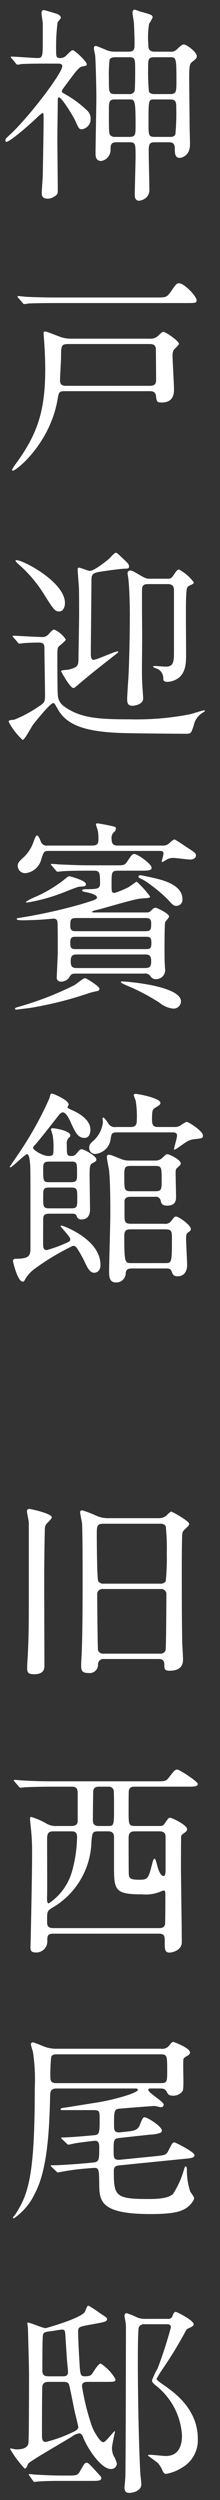
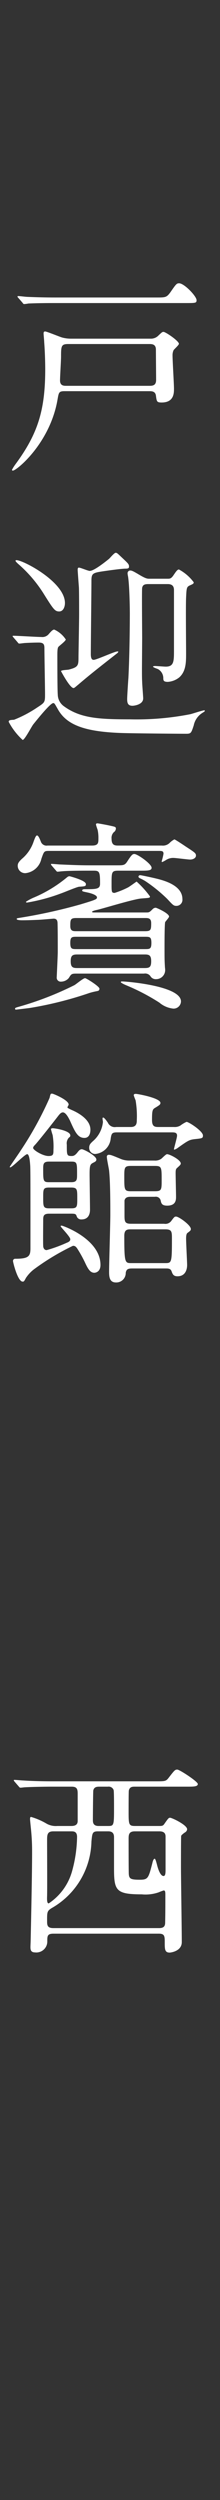
<svg xmlns="http://www.w3.org/2000/svg" width="30" height="340" viewBox="0 0 30 340">
  <rect x="0" y="0" width="30" height="340" fill="#333333" stroke="none" />
  <defs>
    <style>.a{fill:#fff;}</style>
  </defs>
  <title>top-slide__item-prj02-txt1</title>
-   <path class="a" d="M6.561,8.65c-.784,0-2.576,0-3.584.057a4.348,4.348,0,0,1-.588.084c-.112,0-.168-.084-.252-.196l-.532-.644c-.112-.112-.14-.141-.14-.196,0-.028.056-.057.112-.057.56,0,3.024.196,3.528.196.728,0,.728-.252.728-2.548V3.219c0-.224-.168-1.204-.168-1.4,0-.195.028-.447.336-.447.056,0,1.792.504,1.792.531.224.084.504.28.504.504,0,.112-.392.532-.448.645a26.431,26.431,0,0,0-.196,3.752c0,.868,0,1.092.532,1.092a1.137,1.137,0,0,0,.896-.392c.616-.616.7-.672.868-.672.224,0,1.876,1.512,1.876,1.903,0,.196-.028.196-.616.309-.42.056-.896.7-1.932,2.1-.756,1.008-.84,1.12-.84,1.232,0,.168.028.195.42.42a14.409,14.409,0,0,1,2.968,2.184,1.474,1.474,0,0,1,.532,1.176A1.393,1.393,0,0,1,11.181,17.583c-.392,0-.448-.112-.896-1.12-.28-.645-1.876-3.221-2.24-3.221-.168,0-.168.225-.168.309,0,.812-.056,4.508-.056,5.236,0,1.119.056,6.075.056,7.084,0,.476-.028.588-.532.896a1.569,1.569,0,0,1-.84.252c-.644,0-.812-.308-.812-.784,0-.392.14-2.071.14-2.436.028-1.428.112-6.188.112-7.504,0-.84,0-.924-.168-.924a3.68,3.68,0,0,0-.616.504C4.068,16.938,1.353,19.291.876,19.291c-.084,0-.14-.057-.14-.196,0-.196.14-.336.504-.672,2.688-2.437,7.252-8.484,7.252-9.408,0-.364-.364-.364-.672-.364ZM21.092,19.347c-.812,0-.812.364-.812,1.428,0,.672.084,4.088.084,4.844a1.593,1.593,0,0,1-.252,1.064,1.679,1.679,0,0,1-1.148.616c-.588,0-.588-.616-.588-.84,0-.393.112-4.648.112-5.124,0-1.765,0-1.988-.84-1.988h-1.792c-.784,0-.784.448-.784,1.092a1.508,1.508,0,0,1-1.288,1.456c-.756,0-.756-.756-.756-1.036,0-1.092.112-6.384.112-7.588,0-1.036-.084-5.067-.168-5.796a7.259,7.259,0,0,1-.168-.896c0-.084,0-.336.28-.336.056,0,1.316.504,1.4.56a3.033,3.033,0,0,0,1.288.224h1.764c.812,0,.812-.392.812-1.12,0-.728-.028-1.567-.084-2.743,0-.196-.196-1.204-.196-1.429,0-.168.056-.42.308-.42a7.66,7.66,0,0,1,.728.252c1.54.42,1.708.477,1.708.812a6.366,6.366,0,0,1-.476.84,11.238,11.238,0,0,0-.112,2.8c0,.448,0,1.008.84,1.008h2.128a1.096,1.096,0,0,0,.952-.336c.504-.476.7-.644.924-.644.364,0,1.764,1.008,1.764,1.596,0,.252-.084.336-.532.7-.392.28-.504.392-.504,2.24,0,.868.056,5.235.056,6.243,0,.393.056,2.353.056,2.801,0,1.708-1.316,1.848-1.4,1.848-.672,0-.672-.7-.672-1.316,0-.756-.42-.812-.896-.812Zm-3.5-6.552a.733.733,0,0,0,.756-.393c.084-.224.084-2.407.084-2.771,0-1.652,0-1.849-.84-1.849H15.688c-.28,0-.644.057-.756.364a21.417,21.417,0,0,0-.084,2.632c0,1.792,0,2.017.84,2.017Zm-1.904.728c-.84,0-.84.336-.84,1.624,0,2.744,0,3.052.224,3.276a.869.869,0,0,0,.644.196h1.932c.84,0,.84-.364.84-1.456,0-3.641-.084-3.641-.896-3.641Zm7.504-.728c.868,0,.868-.336.868-1.876,0-3.137-.056-3.137-.896-3.137H21.037c-.84,0-.84.337-.84,1.456a28.78,28.78,0,0,0,.112,3.221c.168.336.588.336.756.336Zm-2.128.728c-.812,0-.812,0-.812,3.108,0,1.792,0,1.988.84,1.988h2.1c.196,0,.588,0,.728-.364a32.941,32.941,0,0,0,.112-3.836c0-.7-.252-.896-.84-.896Z" />
  <path class="a" d="M8.8,53.199c-.784,0-.784.195-.952,1.12-1.008,5.936-5.572,9.688-6.104,9.688a.12.12,0,0,1-.112-.112,6,6,0,0,1,.476-.756c3.08-4.172,4.06-7.392,4.06-12.936,0-.672-.028-2.212-.14-3.668,0-.196-.084-1.008-.084-1.176s.028-.28.224-.28c.196,0,1.904.7,2.268.812a4.564,4.564,0,0,0,1.26.168H20.532a1.425,1.425,0,0,0,1.092-.447c.448-.42.504-.477.672-.477.28,0,2.1,1.232,2.1,1.624,0,.168-.644.729-.728.868a1.626,1.626,0,0,0-.14.729c0,.699.196,3.863.196,4.508,0,.588,0,1.876-1.68,1.876-.672,0-.672-.141-.784-.952-.084-.588-.588-.588-.896-.588ZM21.316,40.459c1.26,0,1.4,0,1.932-.728.756-1.093.84-1.204,1.176-1.204.7,0,2.38,1.764,2.38,2.296,0,.392-.14.392-1.456.392H7.429c-2.464,0-3.276.057-3.528.057a5.514,5.514,0,0,1-.616.084c-.084,0-.14-.084-.224-.196l-.56-.645c-.112-.111-.112-.14-.112-.168a.074.074,0,0,1,.084-.084c.196,0,1.064.112,1.26.112,1.372.056,2.52.084,3.836.084Zm-.896,12.012c.532,0,.868-.14.868-.812,0-.588-.028-3.473-.028-4.116,0-.756-.56-.756-.924-.756H9.333c-.98,0-1.008.252-1.008,1.736,0,.476-.14,2.716-.14,3.22,0,.728.532.728.84.728Z" />
  <path class="a" d="M1.856,86.714c-.14-.168-.14-.168-.14-.195,0-.057.084-.057.112-.057.532,0,3.22.168,3.808.168a1.131,1.131,0,0,0,1.008-.392c.364-.42.56-.616.756-.616A3.723,3.723,0,0,1,8.969,86.967c0,.195-.812.812-.952.951-.112.112-.196.196-.196,1.148,0,.979,0,4.704.056,5.404a1.992,1.992,0,0,0,.784,1.54c2.268,1.68,4.816,1.819,9.072,1.819a38.148,38.148,0,0,0,8.232-.7c.42-.111,1.68-.531,1.904-.531.028,0,.056.027.056.084,0,.056,0,.056-.252.224a2.635,2.635,0,0,0-1.26,1.764c-.336,1.009-.364,1.12-1.008,1.12-1.204,0-7.924-.056-9.072-.111-4.872-.196-7.28-1.12-8.456-3.248-.42-.729-.448-.812-.616-.812-.392,0-2.156,2.185-2.716,2.884-.252.309-1.176,2.128-1.456,2.128A9.025,9.025,0,0,1,1.185,98.166c0-.224.196-.252.728-.279a16.403,16.403,0,0,0,3.136-1.652c1.064-.7,1.092-.7,1.092-1.82,0-.896-.084-5.264-.084-6.271,0-.532-.14-.756-.784-.756-.56,0-1.26.027-1.82.056-.112,0-.7.084-.812.084-.112,0-.14-.056-.252-.196Zm7-4.703c0,.504-.224,1.147-.784,1.147-.588,0-.784-.28-2.184-2.52a18.073,18.073,0,0,0-3.444-3.977c-.196-.195-.392-.363-.308-.447C2.473,75.822,8.856,78.986,8.856,82.011Zm3.92,7.728c.392,0,2.856-1.148,3.248-1.148.028,0,.112,0,.112.057a.648.648,0,0,1-.196.224c-2.688,2.101-3.752,2.94-5.292,4.256-.28.225-.504.448-.616.448-.448,0-1.456-1.82-1.708-2.296,0-.168.924-.168,1.092-.224,1.288-.336,1.288-.588,1.288-1.736,0-.28.084-4.844.084-5.768,0-.784,0-3.024-.028-3.668-.028-.393-.168-2.213-.168-2.381,0-.111,0-.308.168-.308.224,0,1.232.448,1.484.448.616,0,2.324-1.4,2.604-1.624.14-.112.728-.84.924-.84.168,0,.224.056.728.531.98.925,1.092,1.009,1.092,1.345,0,.224-.112.279-.476.279-.504,0-2.128.225-2.716.309-1.736.252-1.932.279-1.932,1.344,0,1.428-.084,8.428-.084,10.024,0,.168.028.56.196.672A.303.303,0,0,0,12.776,89.738ZM22.884,78.706c.252,0,.448,0,.756-.447.308-.448.532-.812.756-.812a6.092,6.092,0,0,1,2.016,1.736c0,.195-.056.224-.56.447-.392.196-.42.337-.476,1.652-.056,1.064,0,6.412,0,7.532,0,1.231,0,2.464-.924,3.304a2.808,2.808,0,0,1-1.568.616c-.616,0-.616-.224-.616-.561a1.407,1.407,0,0,0-.728-1.176c-.112-.056-.672-.224-.672-.336,0-.056.14-.084.28-.084.196,0,1.232.084,1.456.084,1.12,0,1.12-.728,1.12-2.24V80.303c0-.28,0-.868-.84-.868H20.225c-.476,0-.756.084-.84.504-.056.252,0,5.796,0,6.888,0,.42-.028,3.752-.028,4.229,0,.476,0,1.203.028,1.68,0,.336.14,1.988.14,2.24,0,.867-1.26,1.008-1.456,1.008-.644,0-.728-.393-.728-.924,0-.364.14-2.548.168-2.828.168-3.332.196-7.504.196-8.792,0-.924-.056-3.724-.224-4.9,0-.084-.084-.392-.084-.56a.371.371,0,0,1,.336-.393c.252,0,.42.084,1.316.616.812.477,1.036.504,1.288.504Z" />
  <path class="a" d="M4.041,137.087c-.224.027-1.82.224-1.876.224a.12.12,0,0,1-.112-.112c0-.14.112-.168.504-.279a43.147,43.147,0,0,0,7.588-2.94c.252-.14,1.204-.952,1.456-.952.168,0,1.96,1.12,1.96,1.429,0,.279-.196.308-.336.336a9.037,9.037,0,0,0-1.036.252A50.204,50.204,0,0,1,4.041,137.087Zm7.952-18.676c-2.464,0-3.276.056-3.528.084-.112,0-.504.056-.616.056-.084,0-.14-.056-.224-.168l-.56-.645c-.112-.14-.112-.14-.112-.195,0-.057.028-.057.112-.057.168,0,1.036.084,1.232.084,1.372.057,2.52.112,3.836.112h3.864c.84,0,1.036,0,1.4-.588.56-.868.7-.952.924-.952.42,0,2.352,1.344,2.352,1.876,0,.393-.532.393-1.512.393H16.165c-.952,0-.952.168-.952,1.819,0,1.064,0,1.204.42,1.204a11.498,11.498,0,0,0,1.792-.728c.196-.084,1.176-.812,1.204-.812a12.853,12.853,0,0,1,1.82,2.016c0,.225-.112.196-1.148.28-1.008.057-5.236,1.372-6.132,1.568-.14.028-.616.14-.616.252,0,.084.168.084.252.084H19.916c.42,0,.448,0,.924-.477a.61.61,0,0,1,.392-.168c.112,0,1.82.757,1.82,1.204,0,.141-.476.645-.532.756-.084.309-.084,2.912-.084,3.444,0,1.568,0,1.736.056,2.688,0,.056.028.195.028.308a1.234,1.234,0,0,1-1.232,1.316.839.839,0,0,1-.784-.42.881.881,0,0,0-.868-.337H10.369c-.616,0-.672.084-.98.589a1.392,1.392,0,0,1-1.064.504.541.541,0,0,1-.588-.616c0-.084.14-2.912.14-3.444,0-1.063,0-2.912-.028-3.863,0-.616-.336-.645-.56-.645-.028,0-1.876.168-2.24.168-.56.028-1.428.056-2.016.056-.084,0-.756,0-.756-.168,0-.111.056-.111.588-.195a72.564,72.564,0,0,0,8.092-1.792c2.044-.616,2.268-.7,2.268-.952,0-.393-1.148-.645-1.288-.672-.644-.141-.728-.141-.728-.28s.196-.168.308-.168c1.624,0,2.128,0,2.128-.756,0-1.624-.084-1.764-.896-1.764Zm10.08-3.416a1.307,1.307,0,0,0,1.036-.337,2.647,2.647,0,0,1,.672-.504c.084,0,1.316.812,1.512.952,1.288.84,1.428.924,1.428,1.26,0,.309-.364.532-.784.532-.336,0-1.96-.224-2.324-.224a1.791,1.791,0,0,0-1.008.308,3.874,3.874,0,0,1-.476.252.074.074,0,0,1-.084-.084,9.432,9.432,0,0,0,.252-1.036c0-.392-.224-.392-.7-.392H6.701c-.7,0-.7.056-1.064,1.092a2.489,2.489,0,0,1-2.156,1.933,1.004,1.004,0,0,1-1.064-1.009c0-.336.168-.56.588-.951a5.253,5.253,0,0,0,1.596-2.381c.14-.363.28-.783.448-.783s.336.363.532.867a.814.814,0,0,0,.896.505h6.076c.868,0,.868-.393.868-.952a5.045,5.045,0,0,0-.112-1.204,6.684,6.684,0,0,1-.224-.7c0-.112.084-.168.196-.168.084,0,1.176.196,1.68.308.756.168.84.168.84.42a.625.625,0,0,1-.28.477,1.085,1.085,0,0,0-.308.896c0,.925.476.925.98.925ZM8.353,121.49A24.71,24.71,0,0,1,3.677,122.751a.129.129,0,0,1-.14-.112,6.588,6.588,0,0,1,1.176-.616,18.087,18.087,0,0,0,4.368-2.66c.224-.195.308-.195.42-.195,0,0,2.212.56,2.212,1.063,0,.309-.112.309-.952.364C10.34,120.679,8.688,121.379,8.353,121.49Zm2.072,3.36c-.812,0-.84.196-.84,1.092,0,.7.392.7.84.7h9.352c.784,0,.84-.168.84-1.092,0-.7-.42-.7-.84-.7Zm.084,2.548c-.7,0-.924,0-.924.84s.224.84.924.84h9.212c.7,0,.924,0,.924-.84s-.224-.84-.924-.84Zm.028,2.408c-.644,0-.896.14-.896.924,0,.812.28.924.896.924H19.721c.644,0,.896-.111.896-.924,0-.812-.28-.924-.868-.924Zm6.636,4.172c-.14-.056-.7-.308-.7-.42,0-.084.14-.084.196-.084.532,0,8.008.588,8.008,2.716a1.004,1.004,0,0,1-1.036.98,3.475,3.475,0,0,1-1.904-.812A28.527,28.527,0,0,0,17.172,133.979Zm2.044-14.476c-.14-.057-.336-.141-.336-.28a.226.226,0,0,1,.252-.196c.14,0,1.68.336,2.016.42,1.064.252,3.724.896,3.724,2.828a.822.822,0,0,1-.812.924c-.392,0-.476-.111-1.26-.951a20.704,20.704,0,0,0-2.968-2.408A6.386,6.386,0,0,0,19.216,119.503Z" />
  <path class="a" d="M6.701,165.059c-.812,0-.812.364-.812.952,0,.532-.028,2.94,0,3.416,0,.28.14.588.476.588a19.05,19.05,0,0,0,2.688-.979c.28-.112.532-.225.532-.504,0-.336-1.316-1.652-1.316-1.765,0-.084.084-.084.14-.084.168,0,5.292,1.82,5.292,5.349,0,.924-.644,1.063-.84,1.063-.56,0-.868-.532-1.26-1.372a16.724,16.724,0,0,0-1.092-1.96c-.168-.224-.28-.336-.56-.336a32.499,32.499,0,0,0-5.348,3.22,4.867,4.867,0,0,0-1.064,1.148c-.252.476-.28.504-.448.504-.672,0-1.316-2.632-1.316-2.8a.298.298,0,0,1,.336-.309c1.82,0,2.044-.363,2.044-1.428,0-9.184,0-10.22-.028-11.172-.028-.336-.084-1.624-.42-1.624-.308,0-2.044,1.792-2.296,1.792-.028,0-.084,0-.084-.056,0-.057,1.26-1.849,1.484-2.212a47.129,47.129,0,0,0,3.948-7.168c.14-.588.14-.588.364-.588.14,0,2.24.867,2.24,1.483,0,.084-.168.309-.168.393s.448.279.56.336c.672.279,2.576,1.204,2.576,2.688,0,.504-.168,1.12-.812,1.12-.924,0-1.288-.812-1.988-2.38-.084-.14-.504-1.092-.952-1.092-.224,0-.392.168-.616.448-1.036,1.344-2.884,3.668-3.192,3.976-.196.196-.252.308-.252.42,0,.28,1.316,1.092,2.1,1.092.672,0,.672-.252.672-.84a9.43,9.43,0,0,0-.112-2.016,8.147,8.147,0,0,1-.224-.784c0-.056.028-.14.252-.14s2.38.308,2.38.979c0,.14,0,.14-.224.336a1.142,1.142,0,0,0-.252.924c0,1.4,0,1.54.644,1.54.224,0,.42-.027.756-.42.252-.336.42-.504.644-.504.28,0,1.988.896,1.988,1.4,0,.224-.168.308-.448.447-.392.196-.476.364-.476,1.54,0,.756.056,4.172.056,4.845,0,.588-.224,1.315-1.148,1.315a.644.644,0,0,1-.644-.364c-.112-.336-.14-.42-.756-.42Zm3.024-4.283c.784,0,.784-.364.784-1.064,0-1.568,0-1.736-.784-1.736H6.672c-.784,0-.784.364-.784,1.036,0,1.568,0,1.765.784,1.765Zm-.028,3.556c.84,0,.84-.224.84-1.372,0-1.204,0-1.456-.84-1.456H6.701c-.812,0-.812.224-.812,1.344,0,1.232,0,1.484.812,1.484Zm6.244-10.332c-.672,0-.728.168-.84.784a2.334,2.334,0,0,1-2.128,2.156.822.822,0,0,1-.812-.841c0-.392.14-.56.504-.896a3.975,3.975,0,0,0,1.372-2.604c0-.084-.056-.392-.056-.447,0-.057,0-.168.084-.168.168,0,.504.504.644.699a1.031,1.031,0,0,0,1.12.588h2.016c.812,0,.812-.588.812-.979a12.61,12.61,0,0,0-.168-2.66,6.59,6.59,0,0,1-.252-.672c0-.168.14-.196.28-.196.252,0,3.36.561,3.36,1.232,0,.224-.14.308-.784.7-.308.195-.364.42-.364,1.624,0,.896.364.951.896.951h2.1a1.503,1.503,0,0,0,.868-.195,4.452,4.452,0,0,1,.84-.504c.308,0,2.24,1.26,2.24,1.848,0,.392-.112.392-1.148.504-.7.084-.896.196-2.268,1.176a1.544,1.544,0,0,1-.476.252c-.056,0-.056-.027-.056-.056,0-.168.42-1.568.42-1.848,0-.448-.364-.448-.756-.448Zm6.44,12.432a1.001,1.001,0,0,0,.98-.392c.392-.532.448-.588.644-.588.392,0,2.016,1.176,2.016,1.68,0,.196-.028.224-.476.561-.168.14-.168.588-.168.783,0,.561.14,3.221.14,3.557,0,.644-.252,1.54-1.316,1.54-.56,0-.672-.309-.812-.7-.14-.364-.476-.364-.756-.364H18.013c-.56,0-.784.112-.868.588a1.284,1.284,0,0,1-1.344,1.316c-.924,0-.924-.896-.924-1.513,0-1.092.168-6.468.168-7.672,0-1.456,0-4.424-.168-6.02-.028-.28-.308-1.568-.308-1.876a.251.251,0,0,1,.28-.28c.252,0,.392.057,1.484.504a3.061,3.061,0,0,0,1.372.28h3.36a1.426,1.426,0,0,0,.896-.224c.14-.084.644-.645.812-.645.392,0,1.876.784,1.876,1.26,0,.168-.112.252-.504.616-.168.141-.196.309-.196.7,0,.476.056,2.828.056,3.192,0,.42,0,1.231-1.204,1.231-.728,0-.812-.308-.896-.728a.683.683,0,0,0-.784-.477h-3.248c-.308,0-.784,0-.896.504v1.904c0,.924,0,1.26.868,1.26Zm-1.26-4.424c.924,0,.924-.224.924-1.512,0-1.736,0-1.933-.924-1.933h-3.248c-.924,0-.924.225-.924,1.513,0,1.735,0,1.932.924,1.932Zm1.372,9.772c.924,0,.952,0,.952-3.36,0-.924-.028-1.232-.896-1.232H17.873c-.476,0-.924,0-.924.868,0,3.725.084,3.725.98,3.725Z" />
-   <path class="a" d="M6.057,226.547c0,.812-.476,1.147-1.428,1.147-.7,0-.924-.224-.924-.728,0-.14,0-.56.028-.924.14-2.38.196-3.612.196-8.428V207.087c0-.252-.252-1.316-.252-1.54,0-.28.168-.336.364-.336.084,0,3.024.616,3.024,1.147,0,.196-.672.812-.784.952a1.229,1.229,0,0,0-.168.729c-.056,2.38-.084,4.872-.084,7.42C6.028,217.223,6.057,224.979,6.057,226.547Zm8.12-.924a.723.723,0,0,0-.812.7,1.145,1.145,0,0,1-1.316,1.203c-.98,0-.98-.476-.98-1.063,0-.196,0-.309.056-1.26.14-3.08.14-7.588.14-10.752,0-1.345,0-6.328-.084-7.336-.028-.225-.252-1.204-.252-1.456,0-.168.084-.252.308-.252a15.043,15.043,0,0,1,2.016.783,4.029,4.029,0,0,0,1.568.28h6.72a1.687,1.687,0,0,0,1.064-.28c.112-.084.588-.615.756-.615.084,0,2.436,1.26,2.436,1.68a.658.658,0,0,1-.196.364c-.588.531-.644.588-.728.868-.084.363-.084,4.228-.084,4.928,0,3.023,0,6.412.056,9.8,0,.336.112,2.044.112,2.436,0,.532-.084,1.568-1.848,1.568-.7,0-.7-.308-.7-.84,0-.756-.504-.756-.784-.756Zm-.112-18.396c-.868,0-.868.364-.868,1.568,0,.756.028,5.964.196,6.244a.789.789,0,0,0,.756.336h7.7a.805.805,0,0,0,.756-.336,31.414,31.414,0,0,0,.14-3.78,29.982,29.982,0,0,0-.14-3.696.789.789,0,0,0-.756-.336Zm0,8.876a.715.715,0,0,0-.812.784c0,.477.056,7.364.112,7.561a.741.741,0,0,0,.756.447h7.728a.706.706,0,0,0,.728-.447c.084-.225.112-7.084.112-7.561a.707.707,0,0,0-.784-.784Z" />
  <path class="a" d="M7.289,262.976c-.84,0-.84.336-.84,1.008a1.494,1.494,0,0,1-1.68,1.54c-.616,0-.616-.448-.616-.756,0-.14.028-.7.028-.84.056-2.604.196-8.933.196-12.097a28.697,28.697,0,0,0-.168-3.22c-.056-.56-.112-1.12-.112-1.204,0-.111,0-.308.14-.308a9.271,9.271,0,0,1,2.128.924,2.585,2.585,0,0,0,1.456.309h1.876c.308,0,.896-.028.896-.673v-3.695c0-.588-.056-.98-.812-.98h-2.856c-.672,0-2.548.028-3.528.084-.084,0-.504.057-.588.057-.112,0-.168-.057-.252-.169l-.56-.644c-.112-.14-.112-.14-.112-.196,0-.056.056-.056.112-.056.168,0,1.008.084,1.204.084.812.056,2.268.112,3.864.112h14.168c1.26,0,1.4,0,1.764-.477.784-1.008.868-1.12,1.176-1.12s2.8,1.624,2.8,1.96c0,.364-.56.364-1.484.364H18.349c-.308,0-.672.028-.784.532-.028.168-.028,2.352-.028,2.771,0,1.82,0,2.045.868,2.045h3.332c.364,0,.504-.028.672-.28.532-.756.588-.84.784-.84.252,0,2.324.979,2.324,1.567a.551.551,0,0,1-.28.42c-.14.084-.504.364-.532.477-.028.168-.028,3.724-.028,4.2,0,1.455.112,8.623.112,10.247,0,1.261-1.54,1.429-1.652,1.429-.672,0-.672-.477-.672-1.372,0-.84,0-1.204-.812-1.204Zm-.028-13.916c-.84,0-.84.504-.84,1.26,0,1.204.028,6.496,0,7.561-.028.699.028.979.224.979a7.754,7.754,0,0,0,3.164-4.312,18.261,18.261,0,0,0,.7-4.732c0-.756-.476-.756-.784-.756Zm6.076,0c-.756,0-.756.28-.868,1.372a10.692,10.692,0,0,1-5.432,9.072c-.616.392-.616.531-.616,1.708,0,.588,0,1.008.868,1.008H21.681c.616,0,.84-.225.84-.756.028-1.204.028-2.604.028-3.78,0-.308,0-.588-.224-.588a6.519,6.519,0,0,0-.672.252,5.465,5.465,0,0,1-2.324.28c-3.556,0-3.78-.532-3.78-3.584v-4.173c0-.363-.084-.812-.784-.812Zm1.428-.728c.784,0,.784-.112.784-2.576,0-.393,0-2.185-.056-2.324a.722.722,0,0,0-.784-.448H13.533c-.364,0-.7.057-.812.504-.028.168-.056,3.528-.056,4.004,0,.309,0,.841.784.841Zm3.612.728c-.812,0-.84.476-.84,1.008,0,.448,0,4.592.028,4.844.056.616.308.729,1.512.729,1.12,0,1.176-.225,1.708-2.296.028-.141.14-.561.308-.561.112,0,.252.588.308.784.056.252.392,1.568.896,1.568.252,0,.28-.364.28-.84v-4.536c0-.504-.308-.7-.84-.7Z" />
-   <path class="a" d="M8.493,290.946c-.112-.084-.14-.14-.14-.196,0-.056.056-.056.28-.056,1.064-.028,3.052-.196,4.2-.308.672-.057.756-.252.756-2.017,0-1.372,0-1.399-1.008-1.399H8.464c-.056,0-.196,0-.196-.112s.112-.14.196-.168c.644-.084,3.892-.616,4.62-.729,2.548-.392,5.712-1.344,5.712-1.735,0-.196-.196-.196-.336-.196H7.765c-.532,0-.896.112-.924.812-.112,4.312-.28,10.052-2.072,13.439a8.463,8.463,0,0,1-2.884,3.416.12.12,0,0,1-.112-.112c0-.056.084-.14.112-.168a5.247,5.247,0,0,0,.56-.84c1.596-2.604,2.296-5.768,2.296-16.548a25.565,25.565,0,0,0-.252-5.012,10.117,10.117,0,0,1-.28-.98.262.262,0,0,1,.252-.279c.224,0,1.54.588,1.848.672a4.729,4.729,0,0,0,1.54.195H21.904a1.216,1.216,0,0,0,1.176-.447c.336-.42.392-.477.588-.477.028,0,2.24.812,2.24,1.428,0,.225-.14.309-.336.448-.28.141-.532.309-.56.477-.056.308,0,2.548,0,3.023,0,1.148-.056,1.232-.196,1.4a1.537,1.537,0,0,1-1.232.532c-.56,0-.644-.168-.868-.561-.196-.364-.448-.42-.924-.42H20.504c-.084,0-.28,0-.28.196,0,.42,2.1,1.567,2.1,2.016a.356.356,0,0,1-.392.336c-.14,0-.728-.168-.868-.168-.224,0-4.9.364-4.984.393-.532.084-.532.672-.532,2.155,0,.729.028,1.12.868,1.036l1.26-.14c.672-.084,1.12-.225,1.372-.812.392-.979.448-1.092.7-1.092.308,0,2.324,1.204,2.324,1.82a.369.369,0,0,1-.252.308,4.372,4.372,0,0,1-1.316.225l-4.116.447c-.896.084-.896.252-.896,1.708,0,1.008,0,1.345.924,1.261l4.788-.477c1.316-.14,1.456-.168,1.764-.756.504-1.008.56-1.12.84-1.12.084,0,2.716,1.288,2.716,1.736,0,.363-.504.42-1.456.504l-8.652.868c-.56.056-.896.111-.896.783,0,3.389.196,3.809,4.704,3.809.98,0,2.828-.028,3.416-.756a12.159,12.159,0,0,0,1.372-2.996c.196-.616.196-.672.28-.672.168,0,.168.111.196.476a8.91,8.91,0,0,0,.448,2.912c.056.14.532.728.532.896,0,.337-.476.896-.784,1.148-.784.672-1.904,1.036-5.18,1.036-6.888,0-6.944-1.82-6.972-4.088-.028-2.044-.028-2.24-.84-2.185l-.672.057a32.615,32.615,0,0,0-3.528.447c-.084,0-.476.112-.588.112-.084,0-.112-.028-.252-.168l-.588-.56c-.112-.112-.14-.141-.14-.196s.056-.056.56-.056c.644,0,3.164-.168,4.592-.309l.56-.056c.896-.084.896-.308.896-2.185,0-.252-.028-.783-.532-.783-.112,0-1.652.168-2.856.363a6.851,6.851,0,0,1-.812.168c-.084,0-.112-.027-.252-.168Zm-.7-11.563c-.336,0-.672,0-.812.363a22.547,22.547,0,0,0-.112,2.828c0,.729.504.729.896.729H21.904c.896,0,.896-.196.896-1.708,0-1.988,0-2.212-.896-2.212Z" />
-   <path class="a" d="M11.993,323.931c-.336,0-.812,0-.812.588a32.378,32.378,0,0,0,1.316,5.348c.336.952,1.204,2.269,1.54,2.269.252,0,.364-.141,1.372-1.288.168-.196.28-.252.28-.168,0,.028-.42,1.848-.42,2.212a2.546,2.546,0,0,0,.224,1.092,3.791,3.791,0,0,1,.448,1.092.778.778,0,0,1-.868.7c-1.148,0-2.968-2.408-3.752-4.34-.084-.224-.224-.504-.532-.504a2.095,2.095,0,0,0-.952.42c-.924.588-5.572,3.248-5.964,3.668-.14.168-.224.7-.504.7a13.979,13.979,0,0,1-1.988-2.66c0-.028.028-.084.056-.084.056,0,.644.14.784.14.476,0,1.512-.056,1.652-.812.084-.393.084-8.26.084-9.521,0-.979-.14-5.712-.14-5.964,0-.14-.084-.784-.084-.868,0-.056.028-.084.056-.084.364,0,2.016.757,2.436.757.056,0,4.984-1.372,5.376-2.269.28-.7.308-.784.476-.784a14.14,14.14,0,0,1,1.54,1.009c.868.56.98.644.98.783,0,.393-.252.42-2.408.812-1.372.252-1.54.28-1.54.952,0,.308.056,2.071.168,3.779.112,2.128.14,2.269.784,2.269.728,0,.868-.168,1.12-.588.224-.336.728-1.148,1.008-1.148a6.111,6.111,0,0,1,2.016,2.128c0,.364-.14.364-1.484.364Zm-2.688,12.74c1.036,0,1.26-.028,1.54-.477.644-1.12.7-1.26.98-1.26.196,0,.252.028,1.848,1.792a.389.389,0,0,1,.14.28c0,.392-.476.392-1.288.392H8.241c-1.876,0-2.716.056-3.024.084-.084,0-.448.056-.504.056-.084,0-.168-.084-.224-.168l-.448-.644c-.112-.14-.112-.14-.112-.196,0-.056.028-.056.084-.056.168,0,.896.084,1.064.084,1.064.056,2.128.112,3.276.112ZM6.645,323.931c-.252,0-.756,0-.868.56-.056.28-.056,6.328-.056,6.776s.084.84.504.84a18.333,18.333,0,0,0,3.416-1.204c.84-.363,1.036-.56,1.036-.84,0-.056-.336-1.512-.42-1.792-.168-.672-.756-3.836-.868-4.032-.168-.308-.448-.308-.784-.308Zm1.876-.756c.364,0,.756,0,.756-.616,0-.14-.028-.336-.14-1.568-.056-.672-.14-2.184-.196-2.939-.056-1.092-.056-1.232-.504-1.232-.168,0-1.12.168-1.316.196-.924.112-1.148.14-1.26.504-.084.224-.084,3.556-.084,4.788,0,.476.028.868.868.868Zm14.336-7.812a.588.588,0,0,0,.672-.42c.14-.363.252-.532.42-.532.224,0,2.464,1.177,2.464,1.681,0,.252-.42.42-.532.476-.336.141-.448.225-.532.393a55.68,55.68,0,0,1-2.996,4.956,17.514,17.514,0,0,0-1.008,1.596c0,.168.364.42,1.008.868,1.316.924,4.62,3.191,4.62,7.279a4.3,4.3,0,0,1-2.128,3.92,6.016,6.016,0,0,1-2.212.868c-.196,0-.336-.168-.448-.392a3.27,3.27,0,0,0-.672-1.092c-.196-.196-1.344-.98-1.344-1.036,0-.084.252-.084.28-.084.308,0,1.82.168,2.156.168,1.848,0,2.212-1.54,2.212-2.8a9.314,9.314,0,0,0-3.248-6.524c-.644-.532-.84-.672-.84-.979a12.231,12.231,0,0,1,.784-1.652,58.058,58.058,0,0,0,1.792-5.544c0-.42-.364-.42-.532-.42H19.776a.803.803,0,0,0-.84.392c-.14.364-.14,3.864-.14,4.508,0,4.396.112,11.2.336,15.345,0,.195.14,1.26.14,1.512,0,.84-.98,1.176-1.68,1.176-.252,0-.616-.056-.616-.756,0-.056.112-1.176.112-1.288.056-.784.084-18.284.084-20.16a6.644,6.644,0,0,0-.084-1.231,4.953,4.953,0,0,1-.112-.616c0-.14.056-.392.308-.392a11.886,11.886,0,0,1,1.428.588,2.891,2.891,0,0,0,1.12.195Z" />
</svg>